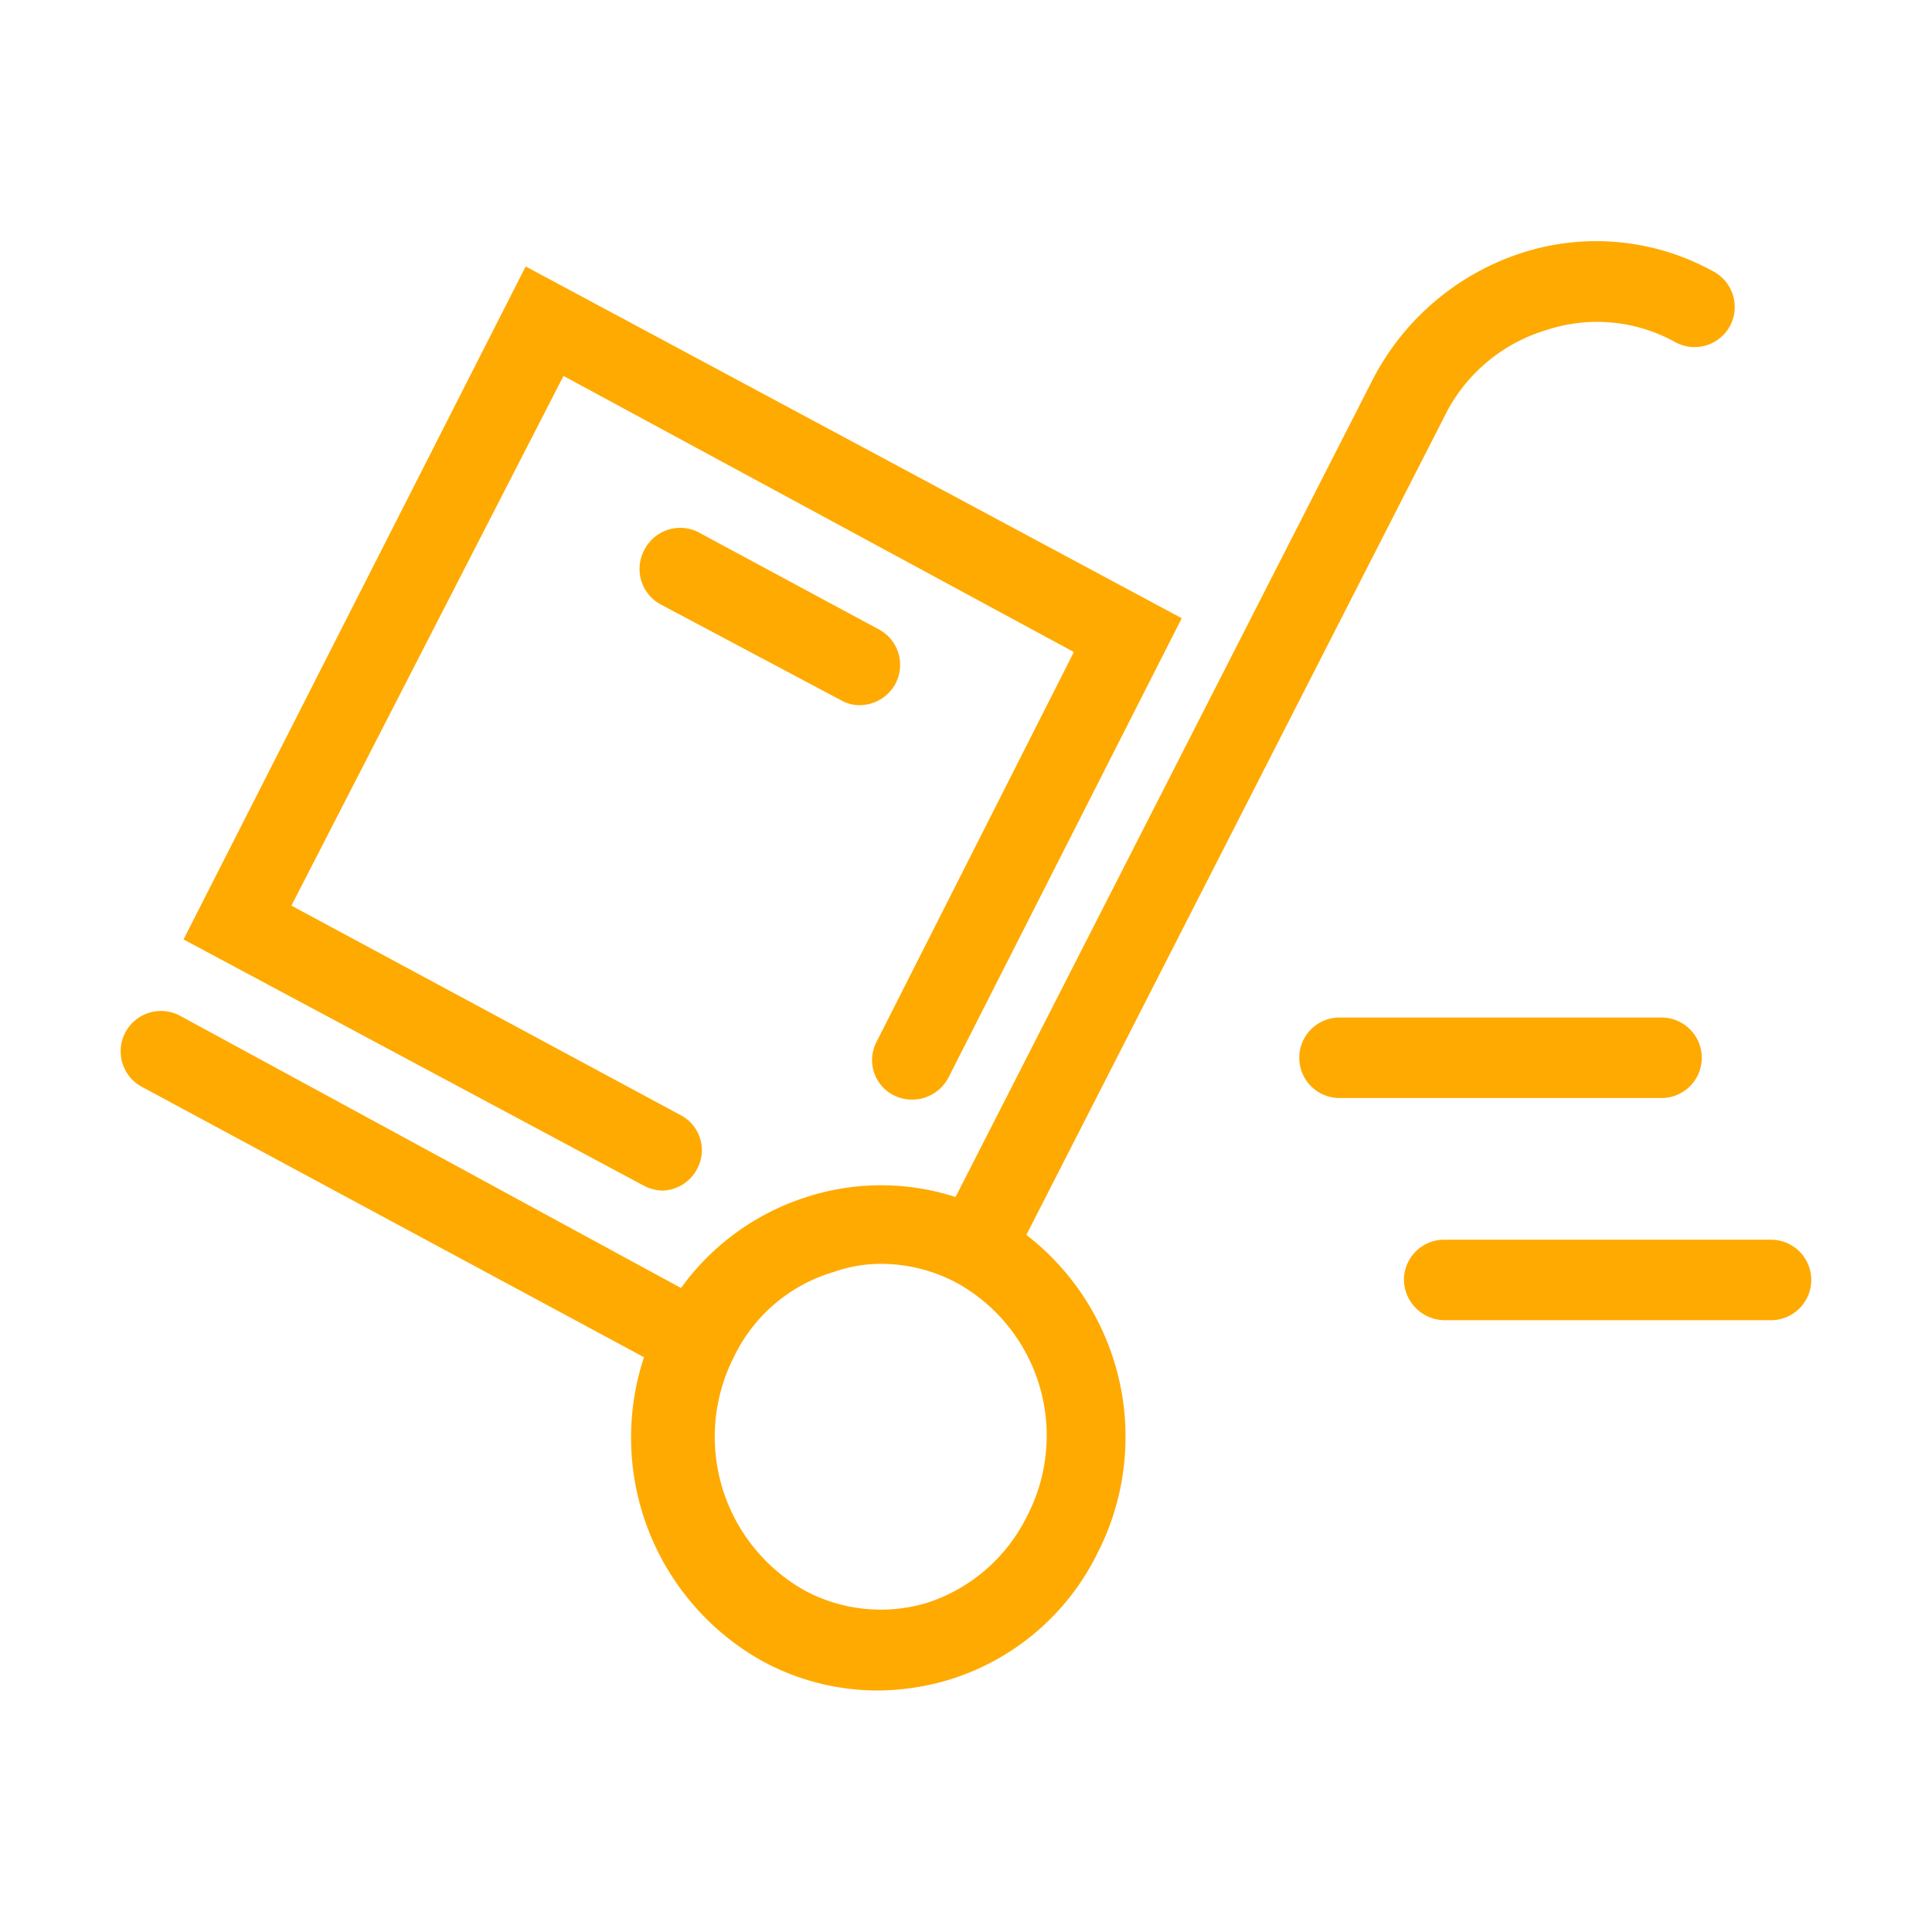
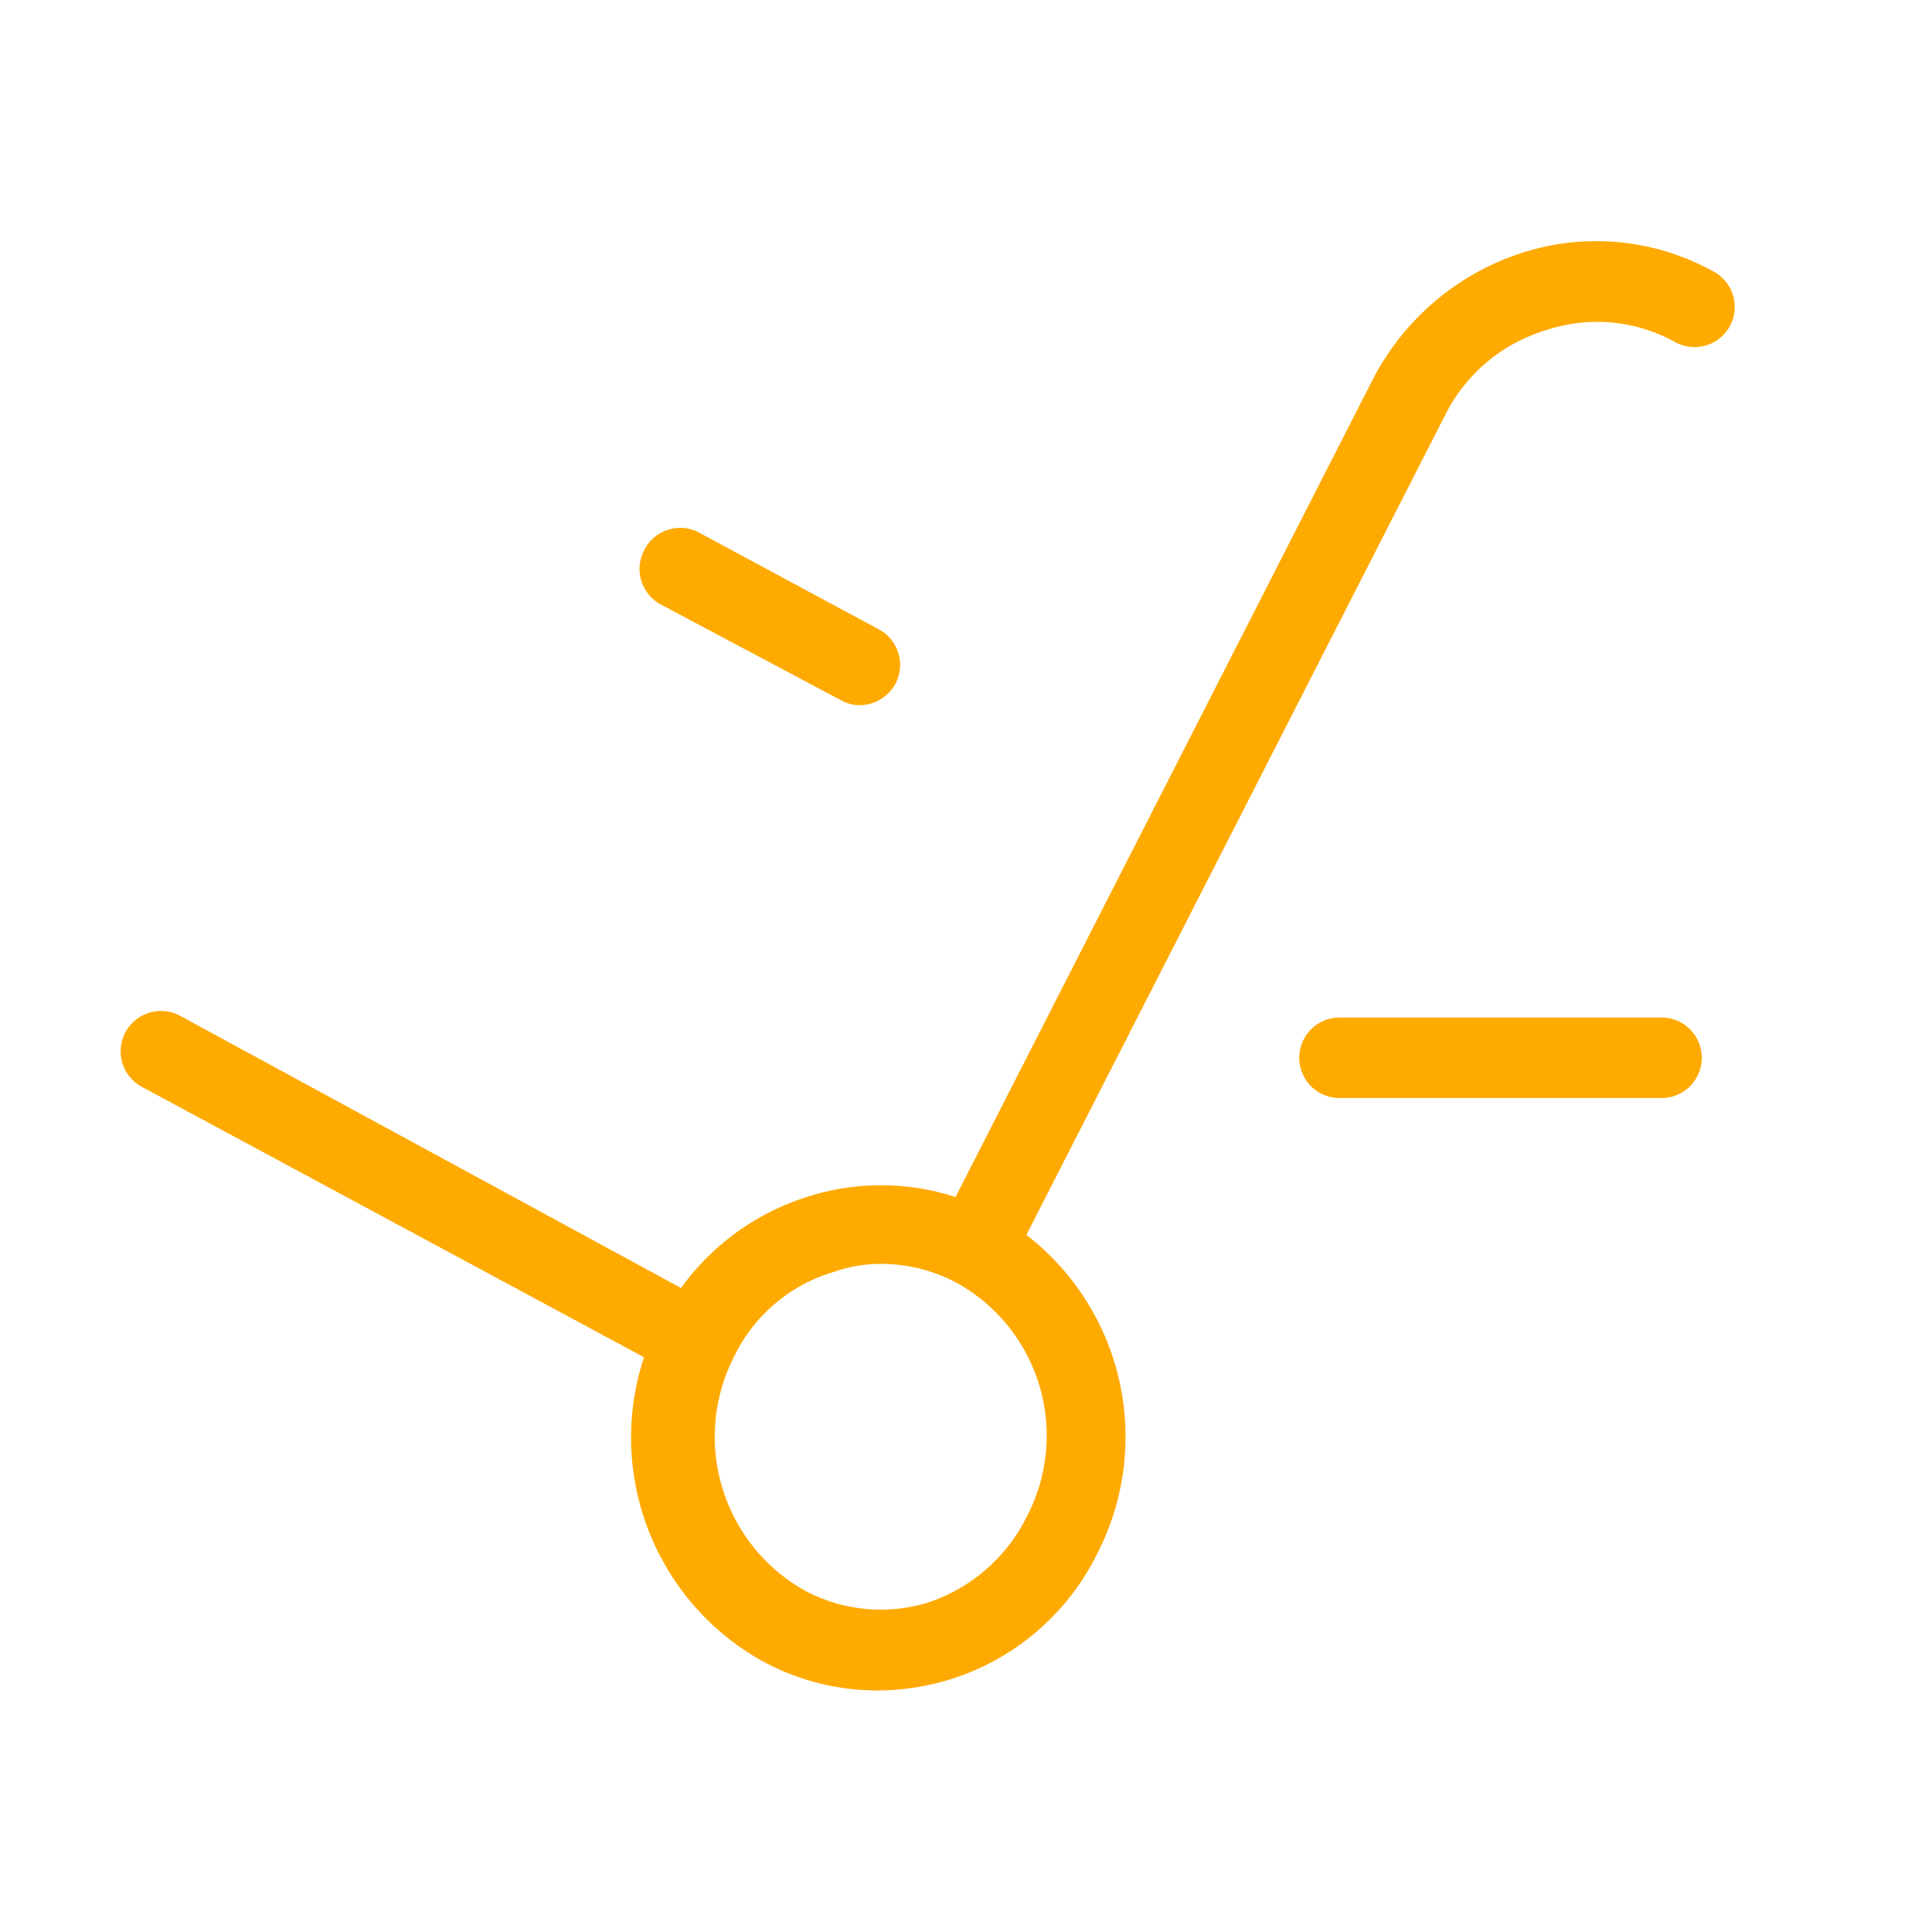
<svg xmlns="http://www.w3.org/2000/svg" viewBox="0 0 24 24">
  <defs>
    <style>.cls-1{fill:none;opacity:0.25;}</style>
  </defs>
  <title>icon_delivery-24</title>
  <g id="Ebene_2" data-name="Ebene 2">
    <g id="icons">
-       <rect class="cls-1" width="24" height="24" />
-       <path fill="#ffaa00" d="M22,15.4H17.94a.5.5,0,0,0-.5.5.51.51,0,0,0,.5.5H22a.5.5,0,0,0,.5-.5A.5.5,0,0,0,22,15.4Z" />
      <path fill="#ffaa00" d="M21.14,13.14a.5.5,0,0,0-.5-.5h-4a.5.5,0,0,0,0,1h4A.5.5,0,0,0,21.14,13.14Z" />
      <path fill="#ffaa00" d="M12.75,15.34,17.94,5.18h0A2.07,2.07,0,0,1,19.21,4.1a2,2,0,0,1,1.6.15.5.5,0,0,0,.68-.2.5.5,0,0,0-.21-.68,3,3,0,0,0-2.37-.23,3.19,3.19,0,0,0-1.86,1.58h0L11.87,14.87a3,3,0,0,0-1.85,0A3.07,3.07,0,0,0,8.46,16L2.24,12.62a.5.5,0,0,0-.48.88L8,16.86a3.18,3.18,0,0,0,1.48,3.78,3,3,0,0,0,1.42.36,3.14,3.14,0,0,0,.91-.14,3.05,3.05,0,0,0,1.82-1.56A3.17,3.17,0,0,0,12.75,15.34Zm0,3.51a2.11,2.11,0,0,1-1.23,1.06A2,2,0,0,1,10,19.76a2.19,2.19,0,0,1-.88-2.91,2,2,0,0,1,1.24-1.05,1.76,1.76,0,0,1,.6-.1,2,2,0,0,1,.95.25A2.17,2.17,0,0,1,12.75,18.85Z" />
-       <path fill="#ffaa00" d="M8.22,14.79a.5.5,0,0,0,.44-.27.49.49,0,0,0-.21-.67l-4.83-2.6L7,4.67,13.34,8.1l-2.45,4.84a.49.49,0,0,0,.22.67.51.51,0,0,0,.67-.22l2.9-5.71L6.53,3.31,2.28,11.67,8,14.73A.53.53,0,0,0,8.22,14.79Z" />
      <path fill="#ffaa00" d="M11.12,8.5a.5.5,0,0,0-.2-.68L8.71,6.63A.5.5,0,0,0,8,6.84a.5.5,0,0,0,.21.67L10.45,8.7a.46.46,0,0,0,.23.06A.51.51,0,0,0,11.12,8.5Z" />
    </g>
  </g>
</svg>